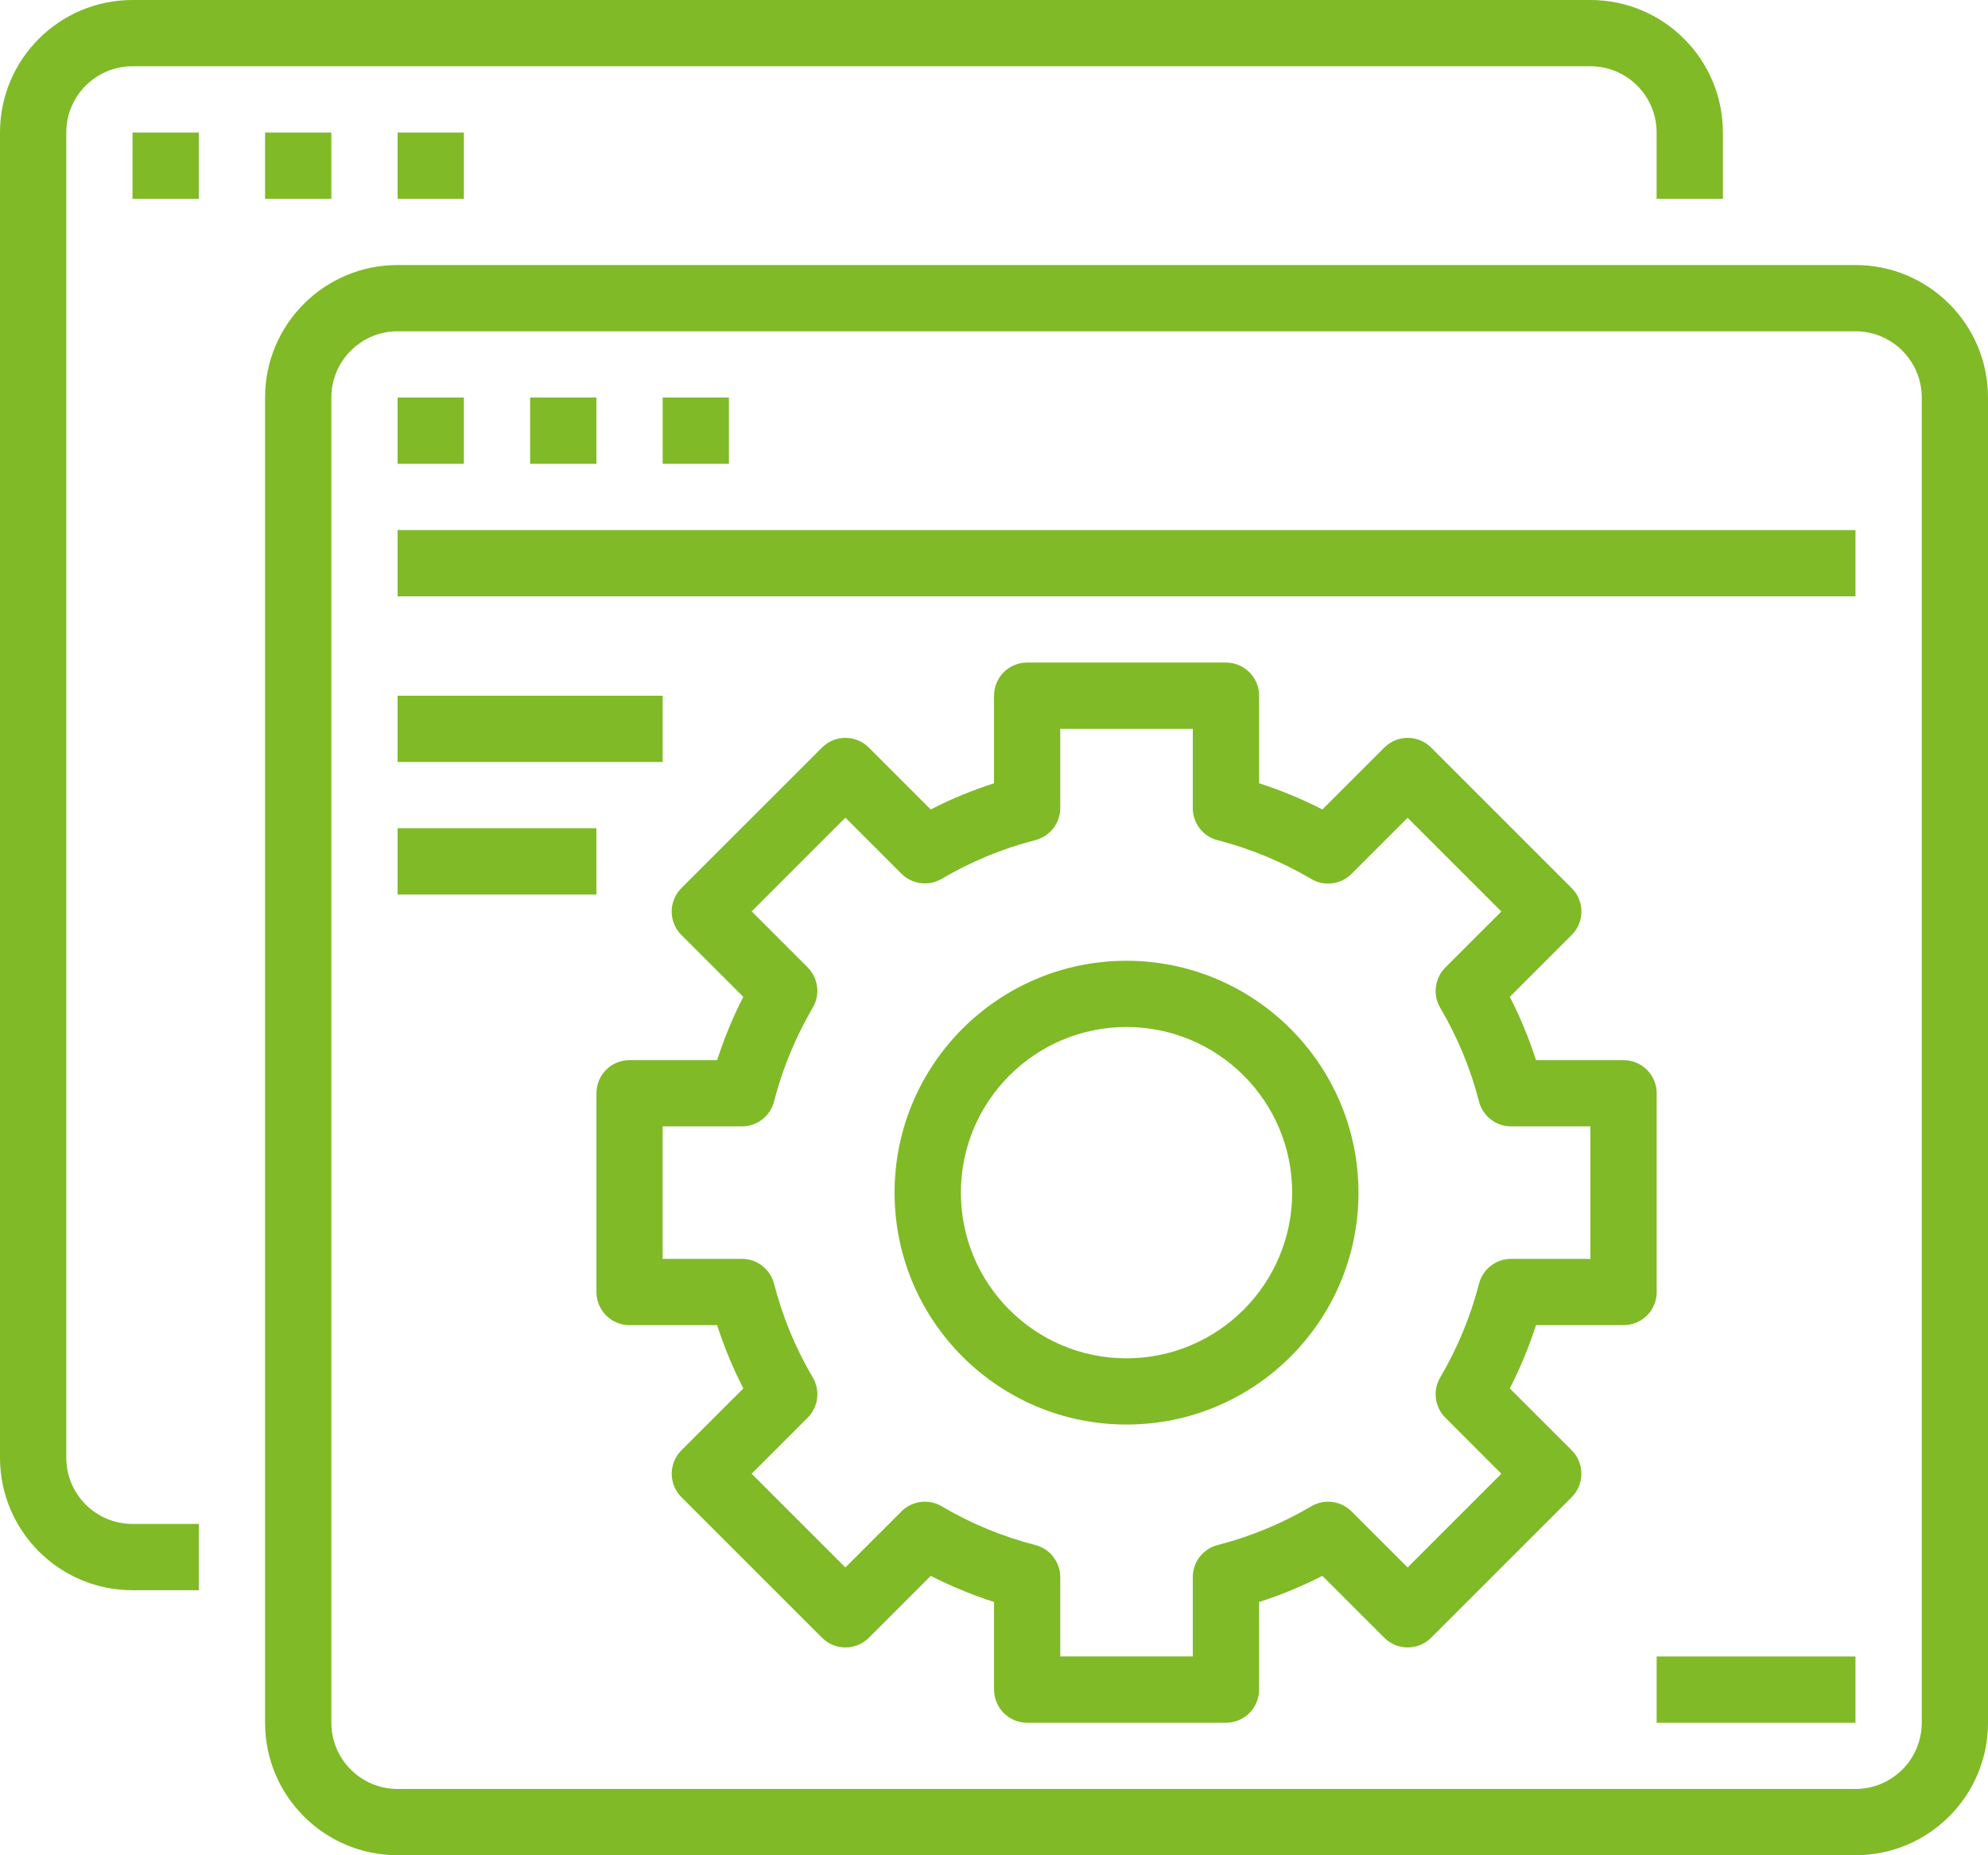
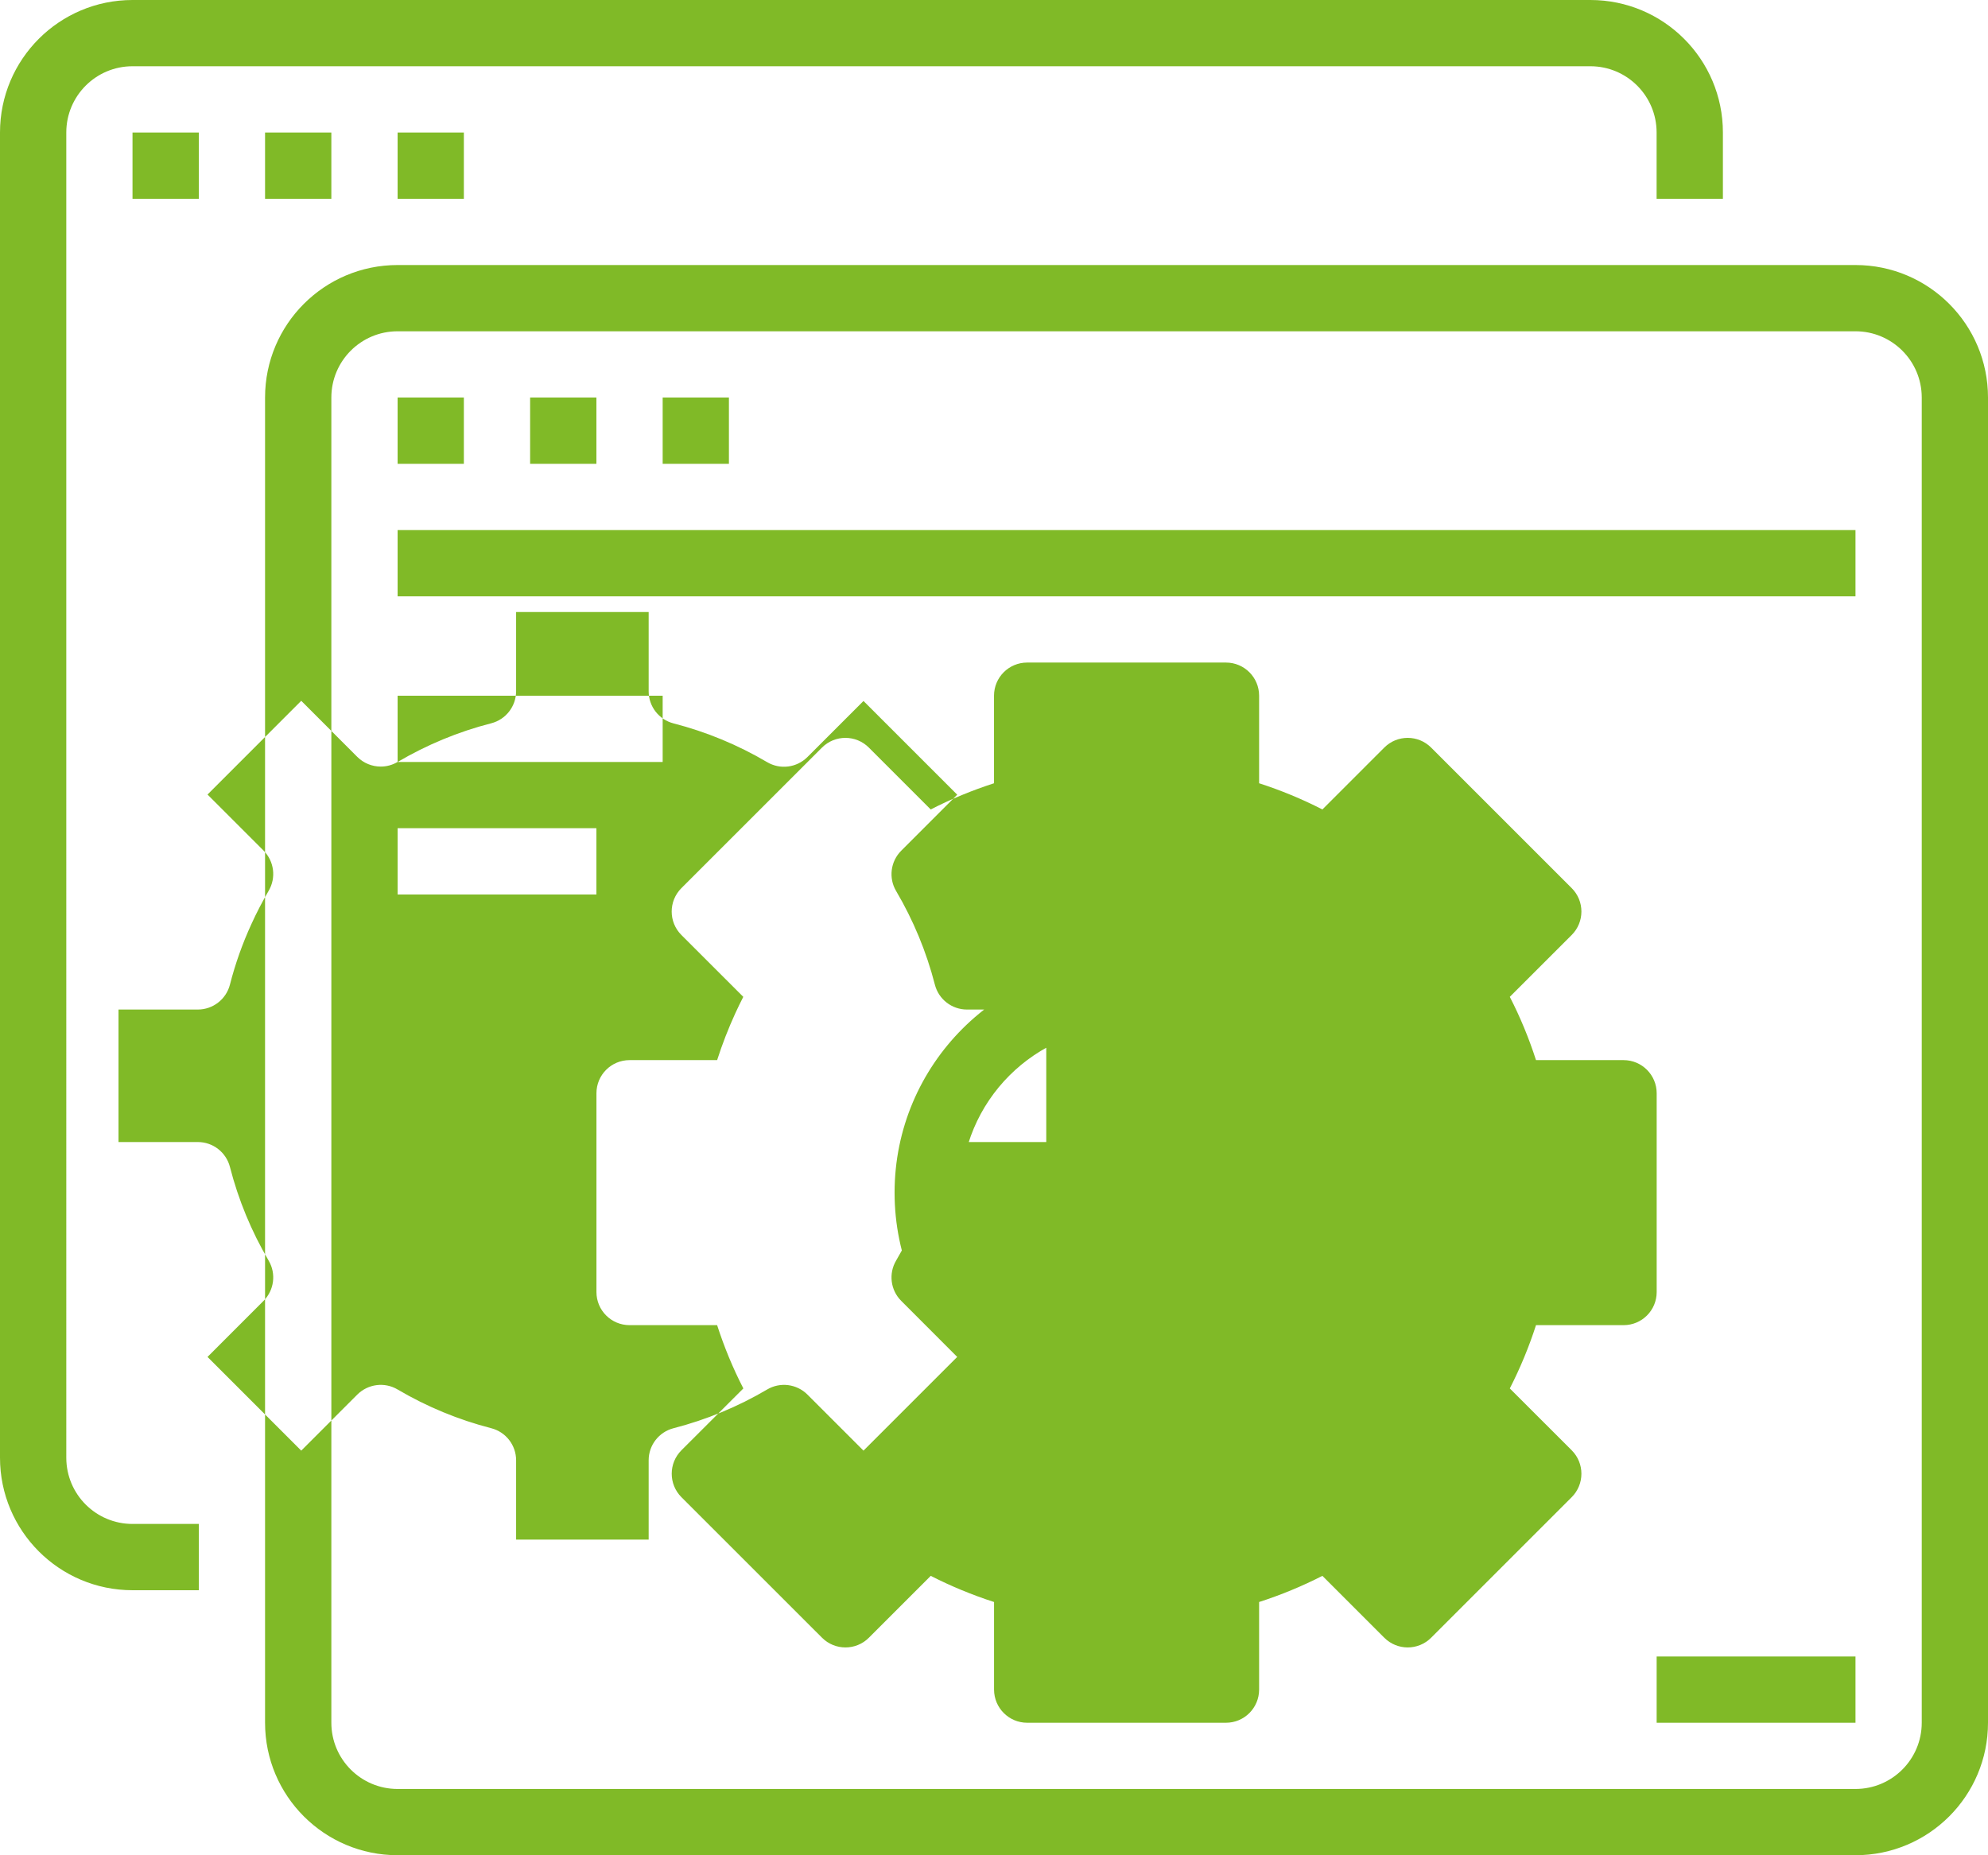
<svg xmlns="http://www.w3.org/2000/svg" id="Layer_1" data-name="Layer 1" viewBox="0 0 549.39 512.76">
  <defs>
    <style>
      .cls-1 {
        fill: #80ba27;
      }
    </style>
  </defs>
-   <path class="cls-1" d="M457.82,476.14h54.95v-18.32h-54.95v18.32ZM265.54,329.63c0-25.28,20.5-45.78,45.78-45.78s45.78,20.5,45.78,45.78c-.03,25.27-20.5,45.75-45.78,45.79-25.28,0-45.78-20.5-45.78-45.79M247.22,329.63c0,35.41,28.7,64.09,64.1,64.09s64.1-28.68,64.1-64.09c-.04-35.38-28.71-64.05-64.1-64.09-35.4,0-64.1,28.69-64.1,64.09M109.88,247.22h54.94v-18.32h-54.94v18.32ZM109.88,210.6h73.25v-18.32h-73.25v18.32ZM260.25,242.89c8.09-4.76,16.8-8.38,25.89-10.7,4.04-1.05,6.86-4.7,6.86-8.87v-21.88h36.63v21.92c0,4.17,2.82,7.82,6.86,8.86,9.09,2.34,17.8,5.95,25.89,10.72,3.6,2.12,8.17,1.54,11.13-1.42l15.49-15.49,25.9,25.9-15.48,15.49c-2.95,2.96-3.53,7.53-1.41,11.12,4.77,8.09,8.38,16.81,10.72,25.9,1.04,4.04,4.68,6.87,8.86,6.87h21.92v36.62h-21.92c-4.18,0-7.82,2.83-8.86,6.87-2.34,9.08-5.95,17.81-10.72,25.9-2.12,3.59-1.54,8.17,1.41,11.12l15.48,15.5-25.9,25.9-15.49-15.49c-2.96-2.95-7.53-3.54-11.13-1.41-8.09,4.77-16.8,8.37-25.89,10.71-4.04,1.05-6.86,4.69-6.86,8.86v21.92h-36.63v-21.92c0-4.17-2.83-7.82-6.86-8.86-9.09-2.34-17.8-5.94-25.89-10.71-3.6-2.13-8.17-1.54-11.14,1.41l-15.49,15.49-25.9-25.9,15.49-15.5c2.94-2.95,3.52-7.53,1.4-11.12-4.77-8.09-8.37-16.81-10.7-25.9-1.05-4.04-4.69-6.87-8.87-6.87h-21.92v-36.62h21.92c4.18,0,7.82-2.83,8.87-6.87,1.47-5.76,3.47-11.38,5.95-16.78,1.42-3.13,3.02-6.19,4.75-9.16,2.12-3.6,1.54-8.17-1.4-11.12l-15.49-15.49,25.9-25.91,15.49,15.5c1.77,1.76,4.11,2.68,6.48,2.68,1.6,0,3.21-.42,4.66-1.28M283.85,183.12c-5.06,0-9.15,4.1-9.15,9.16v24.2c-6.01,1.94-11.86,4.35-17.49,7.24l-17.1-17.1c-3.58-3.58-9.37-3.58-12.95,0l-38.86,38.85c-3.57,3.58-3.57,9.37,0,12.94l17.11,17.1c-.77,1.51-1.5,3-2.2,4.53-1.93,4.21-3.61,8.54-5.03,12.96h-24.2c-5.06,0-9.15,4.1-9.15,9.16v54.94c0,5.06,4.1,9.15,9.15,9.15h24.2c1.94,6.01,4.35,11.87,7.25,17.49l-17.12,17.1c-3.57,3.58-3.57,9.37,0,12.95l38.86,38.85c3.58,3.58,9.37,3.58,12.95,0l17.1-17.1c5.63,2.88,11.48,5.29,17.49,7.23v24.2c0,5.06,4.1,9.17,9.15,9.17h54.94c5.06,0,9.16-4.1,9.16-9.17v-24.2c6.01-1.94,11.86-4.35,17.49-7.23l17.1,17.1c3.58,3.58,9.38,3.58,12.95,0l38.85-38.85c3.57-3.58,3.57-9.37,0-12.95l-17.11-17.1c2.88-5.62,5.3-11.48,7.24-17.49h24.2c5.06,0,9.15-4.09,9.15-9.15v-54.94c0-5.05-4.09-9.16-9.15-9.16h-24.2c-1.94-6.01-4.35-11.87-7.24-17.49l17.11-17.1c3.57-3.58,3.57-9.37,0-12.94l-38.85-38.85c-3.58-3.58-9.38-3.58-12.95,0l-17.1,17.1c-5.63-2.88-11.48-5.3-17.49-7.24v-24.2c0-5.06-4.1-9.16-9.16-9.16h-54.94ZM109.88,164.82h402.89v-18.32H109.88v18.32ZM109.88,128.19h18.31v-18.32h-18.31v18.32ZM146.5,128.19h18.32v-18.32h-18.32v18.32ZM183.13,128.19h18.31v-18.32h-18.31v18.32ZM91.57,476.14V109.87c0-10.11,8.19-18.31,18.31-18.31h402.89c10.11,0,18.31,8.2,18.31,18.31v366.26c0,10.11-8.2,18.31-18.31,18.31H109.88c-10.12,0-18.31-8.2-18.31-18.31M109.88,73.25c-20.23,0-36.63,16.39-36.63,36.62v366.26c0,20.23,16.4,36.62,36.63,36.62h402.89c20.22,0,36.62-16.39,36.62-36.62V109.87c0-20.23-16.4-36.62-36.62-36.62H109.88ZM36.62,54.94h18.32v-18.32h-18.32v18.32ZM73.25,54.94h18.32v-18.32h-18.32v18.32ZM109.88,54.94h18.31v-18.32h-18.31v18.32ZM36.62,0C16.4,0,0,16.39,0,36.62v366.26c0,20.23,16.4,36.63,36.62,36.63h18.32v-18.32h-18.32c-10.11,0-18.3-8.19-18.3-18.31V36.62c0-10.11,8.19-18.31,18.3-18.31h402.89c10.11,0,18.3,8.2,18.3,18.31v18.32h18.32v-18.32c0-20.23-16.4-36.62-36.62-36.62H36.62Z" />
+   <path class="cls-1" d="M457.82,476.14h54.95v-18.32h-54.95v18.32ZM265.54,329.63c0-25.28,20.5-45.78,45.78-45.78s45.78,20.5,45.78,45.78c-.03,25.27-20.5,45.75-45.78,45.79-25.28,0-45.78-20.5-45.78-45.79M247.22,329.63c0,35.41,28.7,64.09,64.1,64.09s64.1-28.68,64.1-64.09c-.04-35.38-28.71-64.05-64.1-64.09-35.4,0-64.1,28.69-64.1,64.09M109.88,247.22h54.94v-18.32h-54.94v18.32ZM109.88,210.6h73.25v-18.32h-73.25v18.32Zc8.09-4.76,16.8-8.38,25.89-10.7,4.04-1.05,6.86-4.7,6.86-8.87v-21.88h36.63v21.92c0,4.17,2.82,7.82,6.86,8.86,9.09,2.34,17.8,5.95,25.89,10.72,3.6,2.12,8.17,1.54,11.13-1.42l15.49-15.49,25.9,25.9-15.48,15.49c-2.95,2.96-3.53,7.53-1.41,11.12,4.77,8.09,8.38,16.81,10.72,25.9,1.04,4.04,4.68,6.87,8.86,6.87h21.92v36.62h-21.92c-4.18,0-7.82,2.83-8.86,6.87-2.34,9.08-5.95,17.81-10.72,25.9-2.12,3.59-1.54,8.17,1.41,11.12l15.48,15.5-25.9,25.9-15.49-15.49c-2.96-2.95-7.53-3.54-11.13-1.41-8.09,4.77-16.8,8.37-25.89,10.71-4.04,1.05-6.86,4.69-6.86,8.86v21.92h-36.63v-21.92c0-4.17-2.83-7.82-6.86-8.86-9.09-2.34-17.8-5.94-25.89-10.71-3.6-2.13-8.17-1.54-11.14,1.41l-15.49,15.49-25.9-25.9,15.49-15.5c2.94-2.95,3.52-7.53,1.4-11.12-4.77-8.09-8.37-16.81-10.7-25.9-1.05-4.04-4.69-6.87-8.87-6.87h-21.92v-36.62h21.92c4.18,0,7.82-2.83,8.87-6.87,1.47-5.76,3.47-11.38,5.95-16.78,1.42-3.13,3.02-6.19,4.75-9.16,2.12-3.6,1.54-8.17-1.4-11.12l-15.49-15.49,25.9-25.91,15.49,15.5c1.77,1.76,4.11,2.68,6.48,2.68,1.6,0,3.21-.42,4.66-1.28M283.85,183.12c-5.06,0-9.15,4.1-9.15,9.16v24.2c-6.01,1.94-11.86,4.35-17.49,7.24l-17.1-17.1c-3.58-3.58-9.37-3.58-12.95,0l-38.86,38.85c-3.57,3.58-3.57,9.37,0,12.94l17.11,17.1c-.77,1.51-1.5,3-2.2,4.53-1.93,4.21-3.61,8.54-5.03,12.96h-24.2c-5.06,0-9.15,4.1-9.15,9.16v54.94c0,5.06,4.1,9.15,9.15,9.15h24.2c1.94,6.01,4.35,11.87,7.25,17.49l-17.12,17.1c-3.57,3.58-3.57,9.37,0,12.95l38.86,38.85c3.58,3.58,9.37,3.58,12.95,0l17.1-17.1c5.63,2.88,11.48,5.29,17.49,7.23v24.2c0,5.06,4.1,9.17,9.15,9.17h54.94c5.06,0,9.16-4.1,9.16-9.17v-24.2c6.01-1.94,11.86-4.35,17.49-7.23l17.1,17.1c3.58,3.58,9.38,3.58,12.95,0l38.85-38.85c3.57-3.58,3.57-9.37,0-12.95l-17.11-17.1c2.88-5.62,5.3-11.48,7.24-17.49h24.2c5.06,0,9.15-4.09,9.15-9.15v-54.94c0-5.05-4.09-9.16-9.15-9.16h-24.2c-1.94-6.01-4.35-11.87-7.24-17.49l17.11-17.1c3.57-3.58,3.57-9.37,0-12.94l-38.85-38.85c-3.58-3.58-9.38-3.58-12.95,0l-17.1,17.1c-5.63-2.88-11.48-5.3-17.49-7.24v-24.2c0-5.06-4.1-9.16-9.16-9.16h-54.94ZM109.88,164.82h402.89v-18.32H109.88v18.32ZM109.88,128.19h18.31v-18.32h-18.31v18.32ZM146.5,128.19h18.32v-18.32h-18.32v18.32ZM183.13,128.19h18.31v-18.32h-18.31v18.32ZM91.57,476.14V109.87c0-10.11,8.19-18.31,18.31-18.31h402.89c10.11,0,18.31,8.2,18.31,18.31v366.26c0,10.11-8.2,18.31-18.31,18.31H109.88c-10.12,0-18.31-8.2-18.31-18.31M109.88,73.25c-20.23,0-36.63,16.39-36.63,36.62v366.26c0,20.23,16.4,36.62,36.63,36.62h402.89c20.22,0,36.62-16.39,36.62-36.62V109.87c0-20.23-16.4-36.62-36.62-36.62H109.88ZM36.62,54.94h18.32v-18.32h-18.32v18.32ZM73.25,54.94h18.32v-18.32h-18.32v18.32ZM109.88,54.94h18.31v-18.32h-18.31v18.32ZM36.62,0C16.4,0,0,16.39,0,36.62v366.26c0,20.23,16.4,36.63,36.62,36.63h18.32v-18.32h-18.32c-10.11,0-18.3-8.19-18.3-18.31V36.62c0-10.11,8.19-18.31,18.3-18.31h402.89c10.11,0,18.3,8.2,18.3,18.31v18.32h18.32v-18.32c0-20.23-16.4-36.62-36.62-36.62H36.62Z" />
</svg>